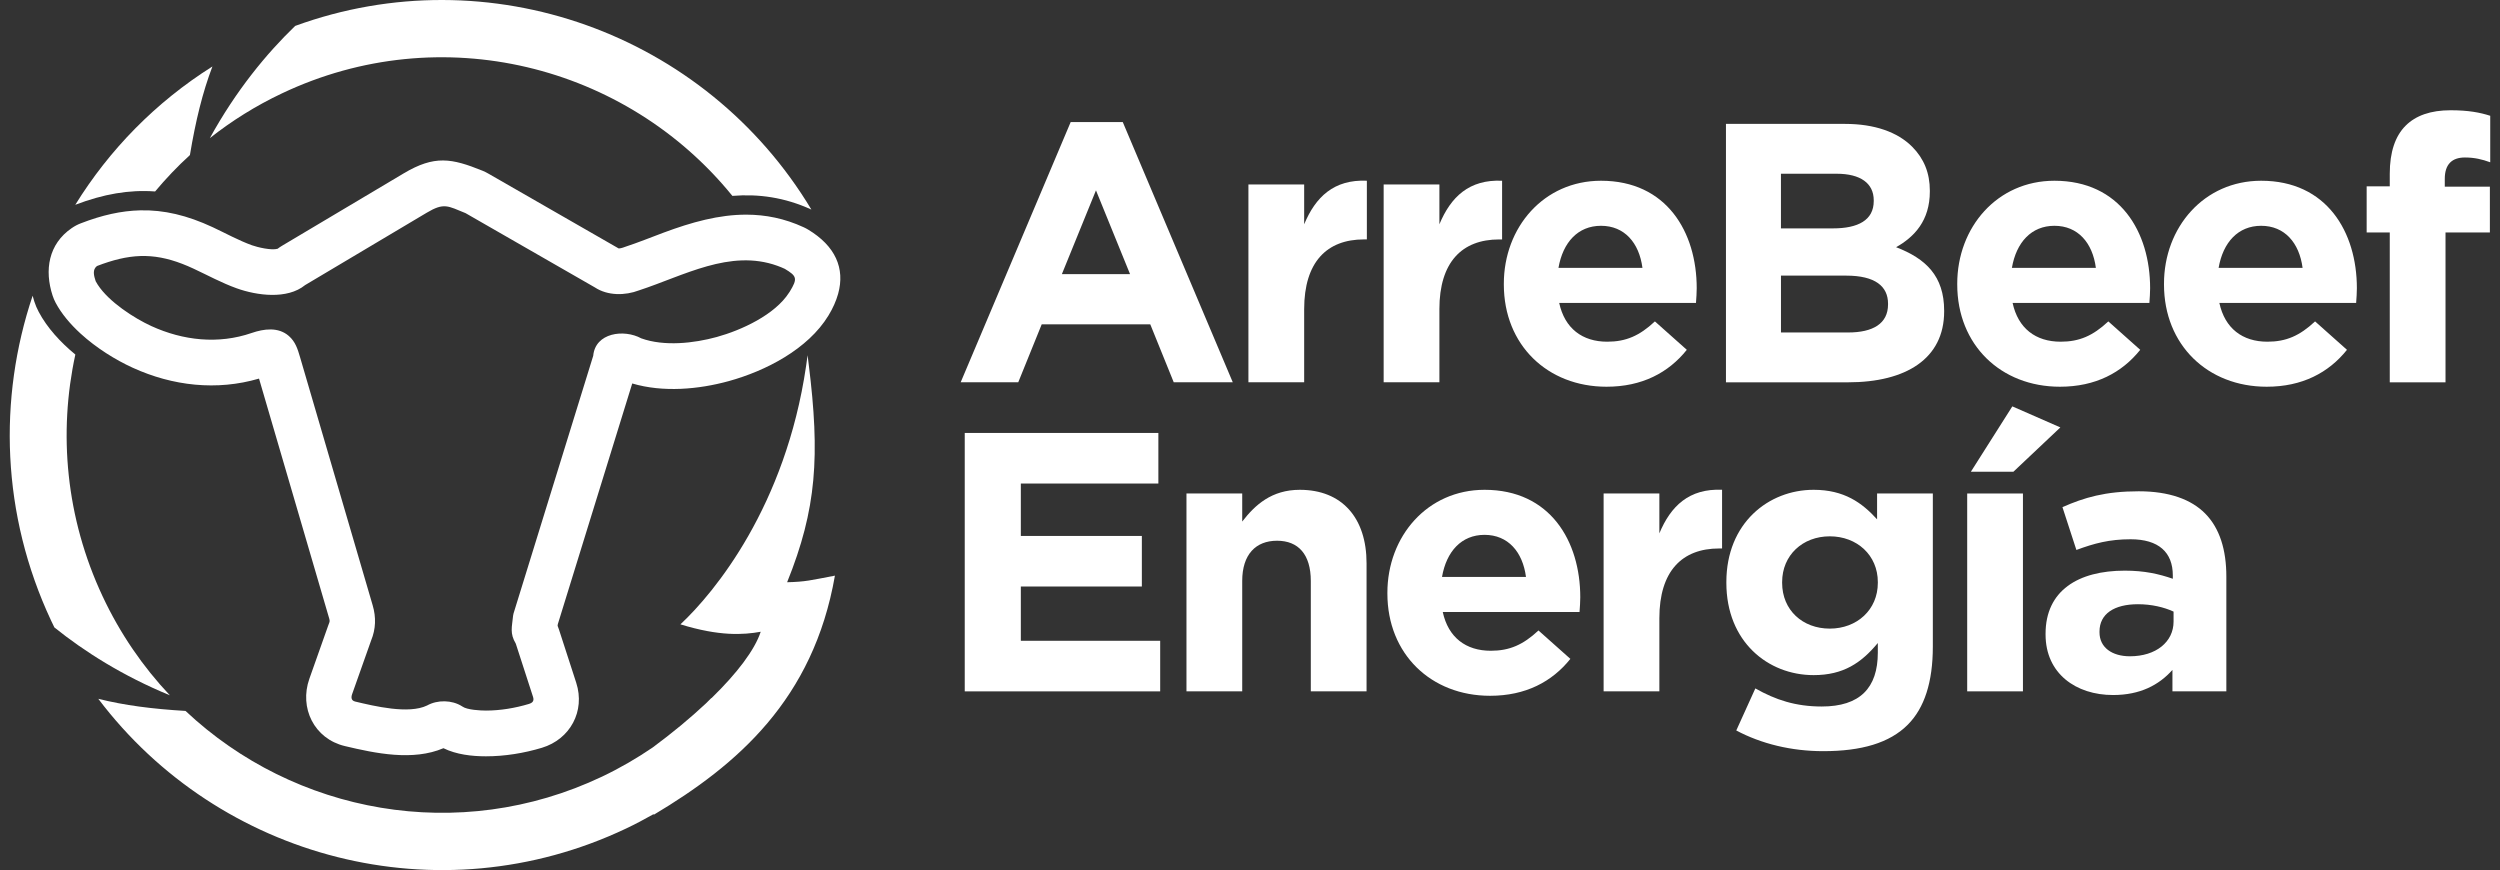
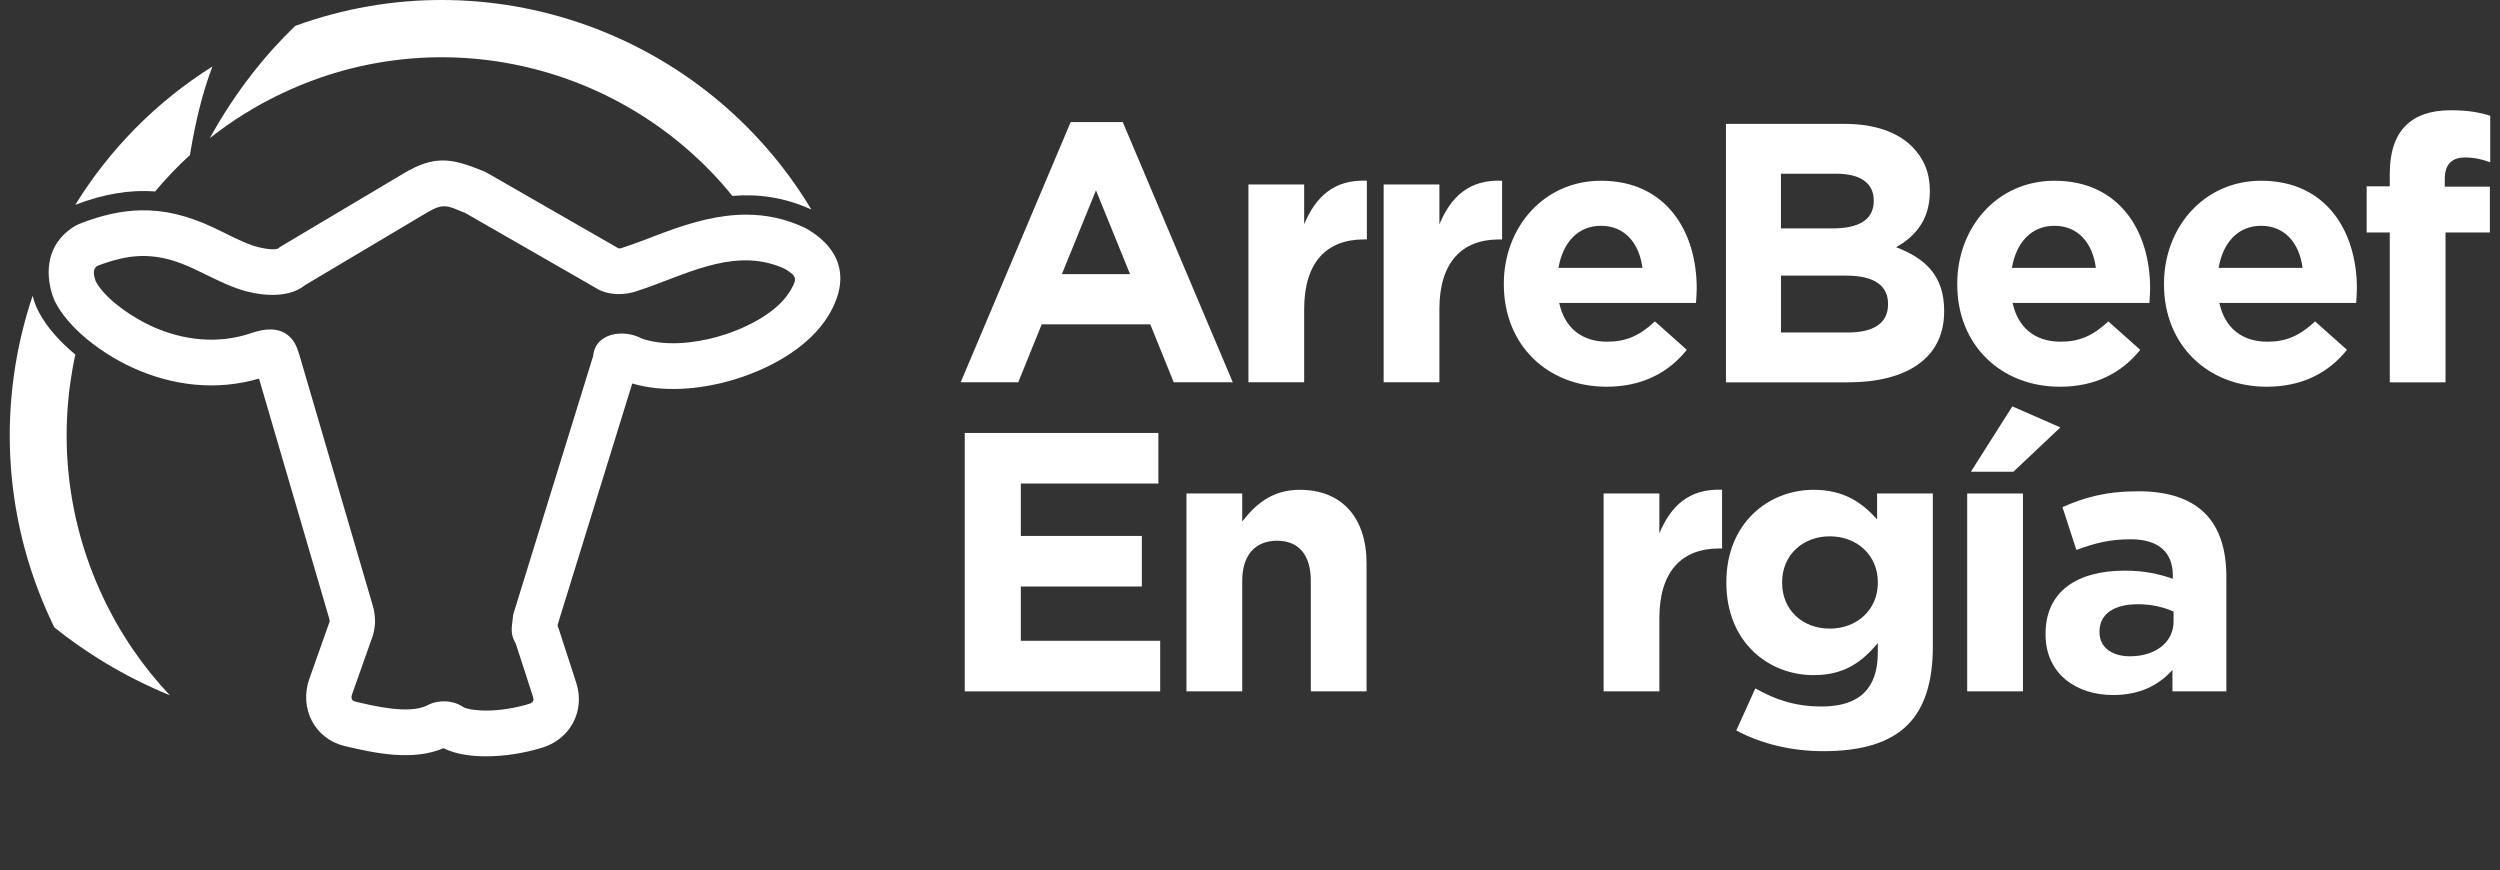
<svg xmlns="http://www.w3.org/2000/svg" width="204" height="71" viewBox="0 0 204 71" fill="none">
  <rect x="0" y="0" width="204" height="71" fill="#333333" stroke="none" />
  <path d="M184.511 14.749C179.843 14.749 176.582 18.545 176.582 23.153V23.213C176.582 28.152 180.143 31.557 184.961 31.557C187.864 31.557 190.017 30.413 191.513 28.545L188.91 26.226C187.653 27.401 186.545 27.883 185.02 27.883C182.986 27.883 181.55 26.799 181.1 24.721H192.261C192.292 24.299 192.321 23.877 192.321 23.515C192.321 18.936 189.868 14.749 184.511 14.749ZM181.039 21.858C181.398 19.779 182.625 18.425 184.51 18.425C186.424 18.425 187.622 19.81 187.891 21.858H181.039Z" fill="white" />
  <path d="M91.617 9.959H87.368L78.391 31.195H83.089L85.004 26.465H93.862L95.777 31.195H100.595L91.617 9.959ZM86.648 22.371L89.431 15.533L92.213 22.371H86.648Z" fill="white" />
  <path d="M106.42 18.303V15.05H101.871V31.195H106.42V25.23C106.42 21.375 108.275 19.536 111.298 19.536H111.536V14.746C108.843 14.629 107.347 16.075 106.42 18.303Z" fill="white" />
  <path d="M201.138 12.851C201.917 12.851 202.544 13.002 203.203 13.242V9.448C202.365 9.177 201.408 8.997 199.971 8.997C198.356 8.997 197.13 9.419 196.291 10.263C195.453 11.107 195.005 12.401 195.005 14.178V15.202H193.119V18.967H195.005V31.197H199.554V18.967H203.174V15.231H199.494V14.598C199.493 13.395 200.092 12.851 201.138 12.851Z" fill="white" />
  <path d="M154.721 20.171C156.217 19.327 157.475 18.001 157.475 15.622V15.562C157.475 14.117 156.996 12.942 156.038 11.978C154.841 10.772 152.956 10.11 150.563 10.11H140.838V31.197H150.803C155.531 31.197 158.643 29.269 158.643 25.413V25.353C158.642 22.52 157.146 21.105 154.721 20.171ZM145.325 14.177H149.874C151.82 14.177 152.897 14.96 152.897 16.346V16.406C152.897 17.972 151.61 18.636 149.575 18.636H145.325V14.177ZM154.064 24.841C154.064 26.406 152.837 27.13 150.803 27.13H145.327V22.491H150.653C153.018 22.491 154.064 23.364 154.064 24.78V24.841Z" fill="white" />
  <path d="M117.454 25.232C117.454 21.376 119.309 19.538 122.331 19.538H122.571V14.748C119.878 14.628 118.382 16.073 117.455 18.303V15.05H112.906V31.195H117.455V25.232H117.454Z" fill="white" />
  <path d="M131.092 31.557C133.995 31.557 136.148 30.413 137.644 28.545L135.041 26.226C133.784 27.401 132.676 27.883 131.151 27.883C129.117 27.883 127.681 26.799 127.231 24.721H138.392C138.423 24.299 138.452 23.877 138.452 23.515C138.452 18.936 135.998 14.749 130.642 14.749C125.974 14.749 122.713 18.545 122.713 23.153V23.213C122.713 28.154 126.274 31.557 131.092 31.557ZM130.642 18.425C132.557 18.425 133.755 19.81 134.024 21.858H127.171C127.531 19.779 128.758 18.425 130.642 18.425Z" fill="white" />
  <path d="M168.09 31.557C170.993 31.557 173.146 30.413 174.642 28.545L172.039 26.226C170.782 27.401 169.674 27.883 168.149 27.883C166.115 27.883 164.679 26.799 164.229 24.721H175.39C175.421 24.299 175.45 23.877 175.45 23.515C175.45 18.936 172.996 14.749 167.64 14.749C162.972 14.749 159.711 18.545 159.711 23.153V23.213C159.711 28.154 163.273 31.557 168.09 31.557ZM167.642 18.425C169.557 18.425 170.754 19.81 171.023 21.858H164.171C164.529 19.779 165.756 18.425 167.642 18.425Z" fill="white" />
  <path d="M106.064 39.968C103.761 39.968 102.413 41.203 101.365 42.558V40.269H96.816V56.414H101.365V47.407C101.365 45.237 102.473 44.124 104.209 44.124C105.945 44.124 106.962 45.239 106.962 47.407V56.414H111.511V45.961C111.511 42.258 109.506 39.968 106.064 39.968Z" fill="white" />
  <path d="M83.3 47.859H93.175V43.733H83.3V39.456H94.523V35.329H78.723V56.416H94.671V52.288H83.3V47.859Z" fill="white" />
  <path d="M165.072 40.269H160.523V56.414H165.072V40.269Z" fill="white" />
  <path d="M160.824 38.492H164.295L168.125 34.877L164.206 33.16L160.824 38.492Z" fill="white" />
  <path d="M153.17 42.378C151.943 41.023 150.477 39.968 147.993 39.968C144.313 39.968 140.871 42.68 140.871 47.499V47.559C140.871 52.349 144.253 55.09 147.993 55.09C150.417 55.09 151.882 54.095 153.23 52.469V53.253C153.23 56.145 151.763 57.651 148.652 57.651C146.527 57.651 144.882 57.109 143.236 56.174L141.68 59.607C143.715 60.691 146.169 61.295 148.773 61.295C151.885 61.295 154.189 60.633 155.685 59.126C157.031 57.771 157.719 55.661 157.719 52.77V40.269H153.17V42.378ZM153.231 47.559C153.231 49.758 151.526 51.295 149.311 51.295C147.096 51.295 145.422 49.789 145.422 47.559V47.499C145.422 45.3 147.098 43.764 149.311 43.764C151.526 43.764 153.231 45.3 153.231 47.499V47.559Z" fill="white" />
  <path d="M135.404 43.522V40.269H130.855V56.414H135.404V50.449C135.404 46.594 137.26 44.755 140.282 44.755H140.521V39.965C137.827 39.849 136.331 41.294 135.404 43.522Z" fill="white" />
-   <path d="M121.14 39.968C116.472 39.968 113.211 43.764 113.211 48.372V48.432C113.211 53.372 116.772 56.776 121.59 56.776C124.493 56.776 126.646 55.632 128.142 53.764L125.539 51.446C124.282 52.62 123.176 53.102 121.649 53.102C119.615 53.102 118.179 52.018 117.729 49.94H128.89C128.921 49.518 128.95 49.096 128.95 48.734C128.95 44.155 126.495 39.968 121.14 39.968ZM117.668 47.077C118.027 44.999 119.254 43.644 121.138 43.644C123.053 43.644 124.251 45.03 124.52 47.077H117.668Z" fill="white" />
  <path d="M174.52 40.089C171.797 40.089 170.061 40.601 168.296 41.384L169.433 44.877C170.899 44.335 172.126 44.004 173.861 44.004C176.135 44.004 177.302 45.059 177.302 46.956V47.227C176.166 46.836 174.999 46.565 173.382 46.565C169.581 46.565 166.918 48.191 166.918 51.715V51.775C166.918 54.968 169.402 56.714 172.424 56.714C174.639 56.714 176.164 55.901 177.271 54.667V56.414H181.67V47.047C181.67 44.877 181.132 43.1 179.934 41.896C178.8 40.751 177.004 40.089 174.52 40.089ZM177.363 50.722C177.363 52.379 175.927 53.553 173.803 53.553C172.336 53.553 171.319 52.83 171.319 51.595V51.535C171.319 50.089 172.516 49.305 174.46 49.305C175.568 49.305 176.585 49.547 177.363 49.907V50.722Z" fill="white" />
  <path d="M66.21 17.102C57.545 2.675 39.864 -3.639 24.088 2.114C21.744 4.374 19.261 7.382 17.123 11.272C18.904 9.863 20.869 8.633 23.005 7.621C35.983 1.463 51.08 5.283 59.762 15.984C61.888 15.812 64.017 16.096 66.21 17.102Z" fill="white" />
  <path d="M6.143 16.711C8.438 15.835 10.546 15.466 12.656 15.624C13.532 14.579 14.476 13.582 15.497 12.654C15.964 9.854 16.527 7.545 17.334 5.424C12.684 8.349 8.907 12.242 6.143 16.711Z" fill="white" />
  <path d="M6.148 28.931C4.92 27.92 3.845 26.741 3.16 25.451C3.013 25.175 2.895 24.897 2.799 24.6C2.749 24.445 2.704 24.289 2.663 24.133C-0.158 32.527 0.116 41.987 4.166 50.634C4.254 50.824 4.346 51.011 4.438 51.199C6.898 53.174 10.017 55.153 13.86 56.737C11.666 54.412 9.796 51.702 8.365 48.643C5.37 42.248 4.754 35.342 6.148 28.931Z" fill="white" />
  <path d="M65.936 18.731C65.815 18.66 65.711 18.603 65.583 18.545C64.004 17.816 62.458 17.521 60.922 17.516C58.662 17.508 56.426 18.136 54.147 18.984C53.104 19.374 52.064 19.797 51.007 20.143C50.945 20.162 50.894 20.182 50.833 20.205C50.749 20.237 50.584 20.276 50.475 20.27C50.444 20.25 50.413 20.232 50.381 20.214L39.828 14.154C39.673 14.065 39.538 13.998 39.373 13.931C36.849 12.911 35.461 12.648 32.942 14.147L23.015 20.054C22.883 20.133 22.769 20.209 22.653 20.299C22.151 20.451 20.996 20.171 20.562 20.015C19.471 19.622 18.407 19.03 17.353 18.538C15.268 17.568 13.376 17.118 11.445 17.164C9.894 17.2 8.319 17.555 6.601 18.22C6.322 18.327 6.097 18.447 5.85 18.616C3.948 19.917 3.619 22.051 4.288 24.109C4.359 24.326 4.435 24.505 4.541 24.706C5.02 25.606 5.739 26.455 6.572 27.218C7.855 28.391 9.417 29.363 10.824 30.005C14.09 31.497 17.695 31.904 21.136 30.893L26.86 50.459C26.9 50.595 26.918 50.697 26.863 50.829C26.839 50.889 26.82 50.941 26.797 51.001L25.246 55.382C24.403 57.763 25.636 60.282 28.135 60.878C30.661 61.48 33.701 62.113 36.185 61.053C37.236 61.571 38.509 61.715 39.652 61.715C41.185 61.715 42.752 61.461 44.219 61.019C46.517 60.326 47.772 58.035 47.019 55.71L45.611 51.368C45.576 51.261 45.541 51.16 45.5 51.064C45.505 51.02 45.511 50.977 45.518 50.931L51.59 31.291C54.098 32.034 56.99 31.781 59.469 31.098C62.482 30.267 65.927 28.496 67.601 25.749C67.971 25.142 68.23 24.552 68.39 23.98C68.972 21.895 68.162 20.067 65.936 18.731ZM58.491 27.498C56.621 28.014 54.195 28.282 52.327 27.609C50.908 26.835 48.576 27.153 48.408 29.027L41.902 50.068C41.885 50.125 41.875 50.175 41.869 50.233C41.777 51.183 41.585 51.674 42.088 52.521L43.495 56.864C43.6 57.188 43.469 57.347 43.155 57.443C42.039 57.779 40.818 57.983 39.654 57.983C39.198 57.983 38.119 57.928 37.732 57.654C37.721 57.646 37.711 57.639 37.7 57.633C36.88 57.11 35.697 57.094 34.849 57.568C33.354 58.298 30.529 57.615 28.988 57.248C28.662 57.17 28.633 56.928 28.736 56.635L30.287 52.254C30.669 51.324 30.695 50.365 30.413 49.404L24.485 29.149C24.292 28.488 24.108 27.885 23.568 27.414C22.708 26.664 21.531 26.828 20.536 27.171C17.814 28.11 14.944 27.791 12.352 26.608C10.961 25.971 8.89 24.641 7.975 23.231C7.913 23.137 7.857 23.041 7.807 22.947C7.665 22.512 7.512 21.988 7.929 21.701C8.244 21.579 8.545 21.474 8.842 21.379C11.319 20.589 13.258 20.743 15.794 21.923C16.969 22.47 18.088 23.086 19.314 23.526C20.954 24.115 23.433 24.458 24.898 23.263L34.824 17.357C36.236 16.516 36.538 16.805 37.989 17.392L48.542 23.453C49.588 24.143 51.008 24.128 52.148 23.692C55.779 22.507 59.569 20.304 63.419 21.684C63.625 21.759 63.831 21.84 64.037 21.936C65.03 22.532 65.097 22.726 64.444 23.797C64.431 23.817 64.416 23.836 64.403 23.857C63.241 25.692 60.488 26.948 58.491 27.498Z" fill="white" />
-   <path d="M64.229 47.511C66.642 41.534 66.921 37.202 65.989 29.715C65.959 29.473 65.931 29.236 65.899 28.986C65.862 29.285 65.82 29.577 65.777 29.869C64.102 41.289 58.333 48.322 55.523 50.946C58.695 51.927 60.646 51.809 62.074 51.551C61.587 53.034 60.145 54.939 58.054 56.971L58.044 56.961C57.899 57.112 57.744 57.258 57.596 57.406C56.339 58.585 54.875 59.799 53.26 60.993C51.961 61.879 50.581 62.682 49.117 63.377C37.436 68.92 24.032 66.38 15.139 58.012C12.412 57.849 10.131 57.553 8.02 57.023C17.881 70.069 35.774 74.875 51.097 67.604C51.861 67.242 52.599 66.848 53.324 66.439C53.336 66.452 53.345 66.465 53.357 66.478C60.153 62.424 66.367 57.083 68.13 46.972C66.11 47.356 65.757 47.472 64.229 47.511Z" fill="white" />
</svg>